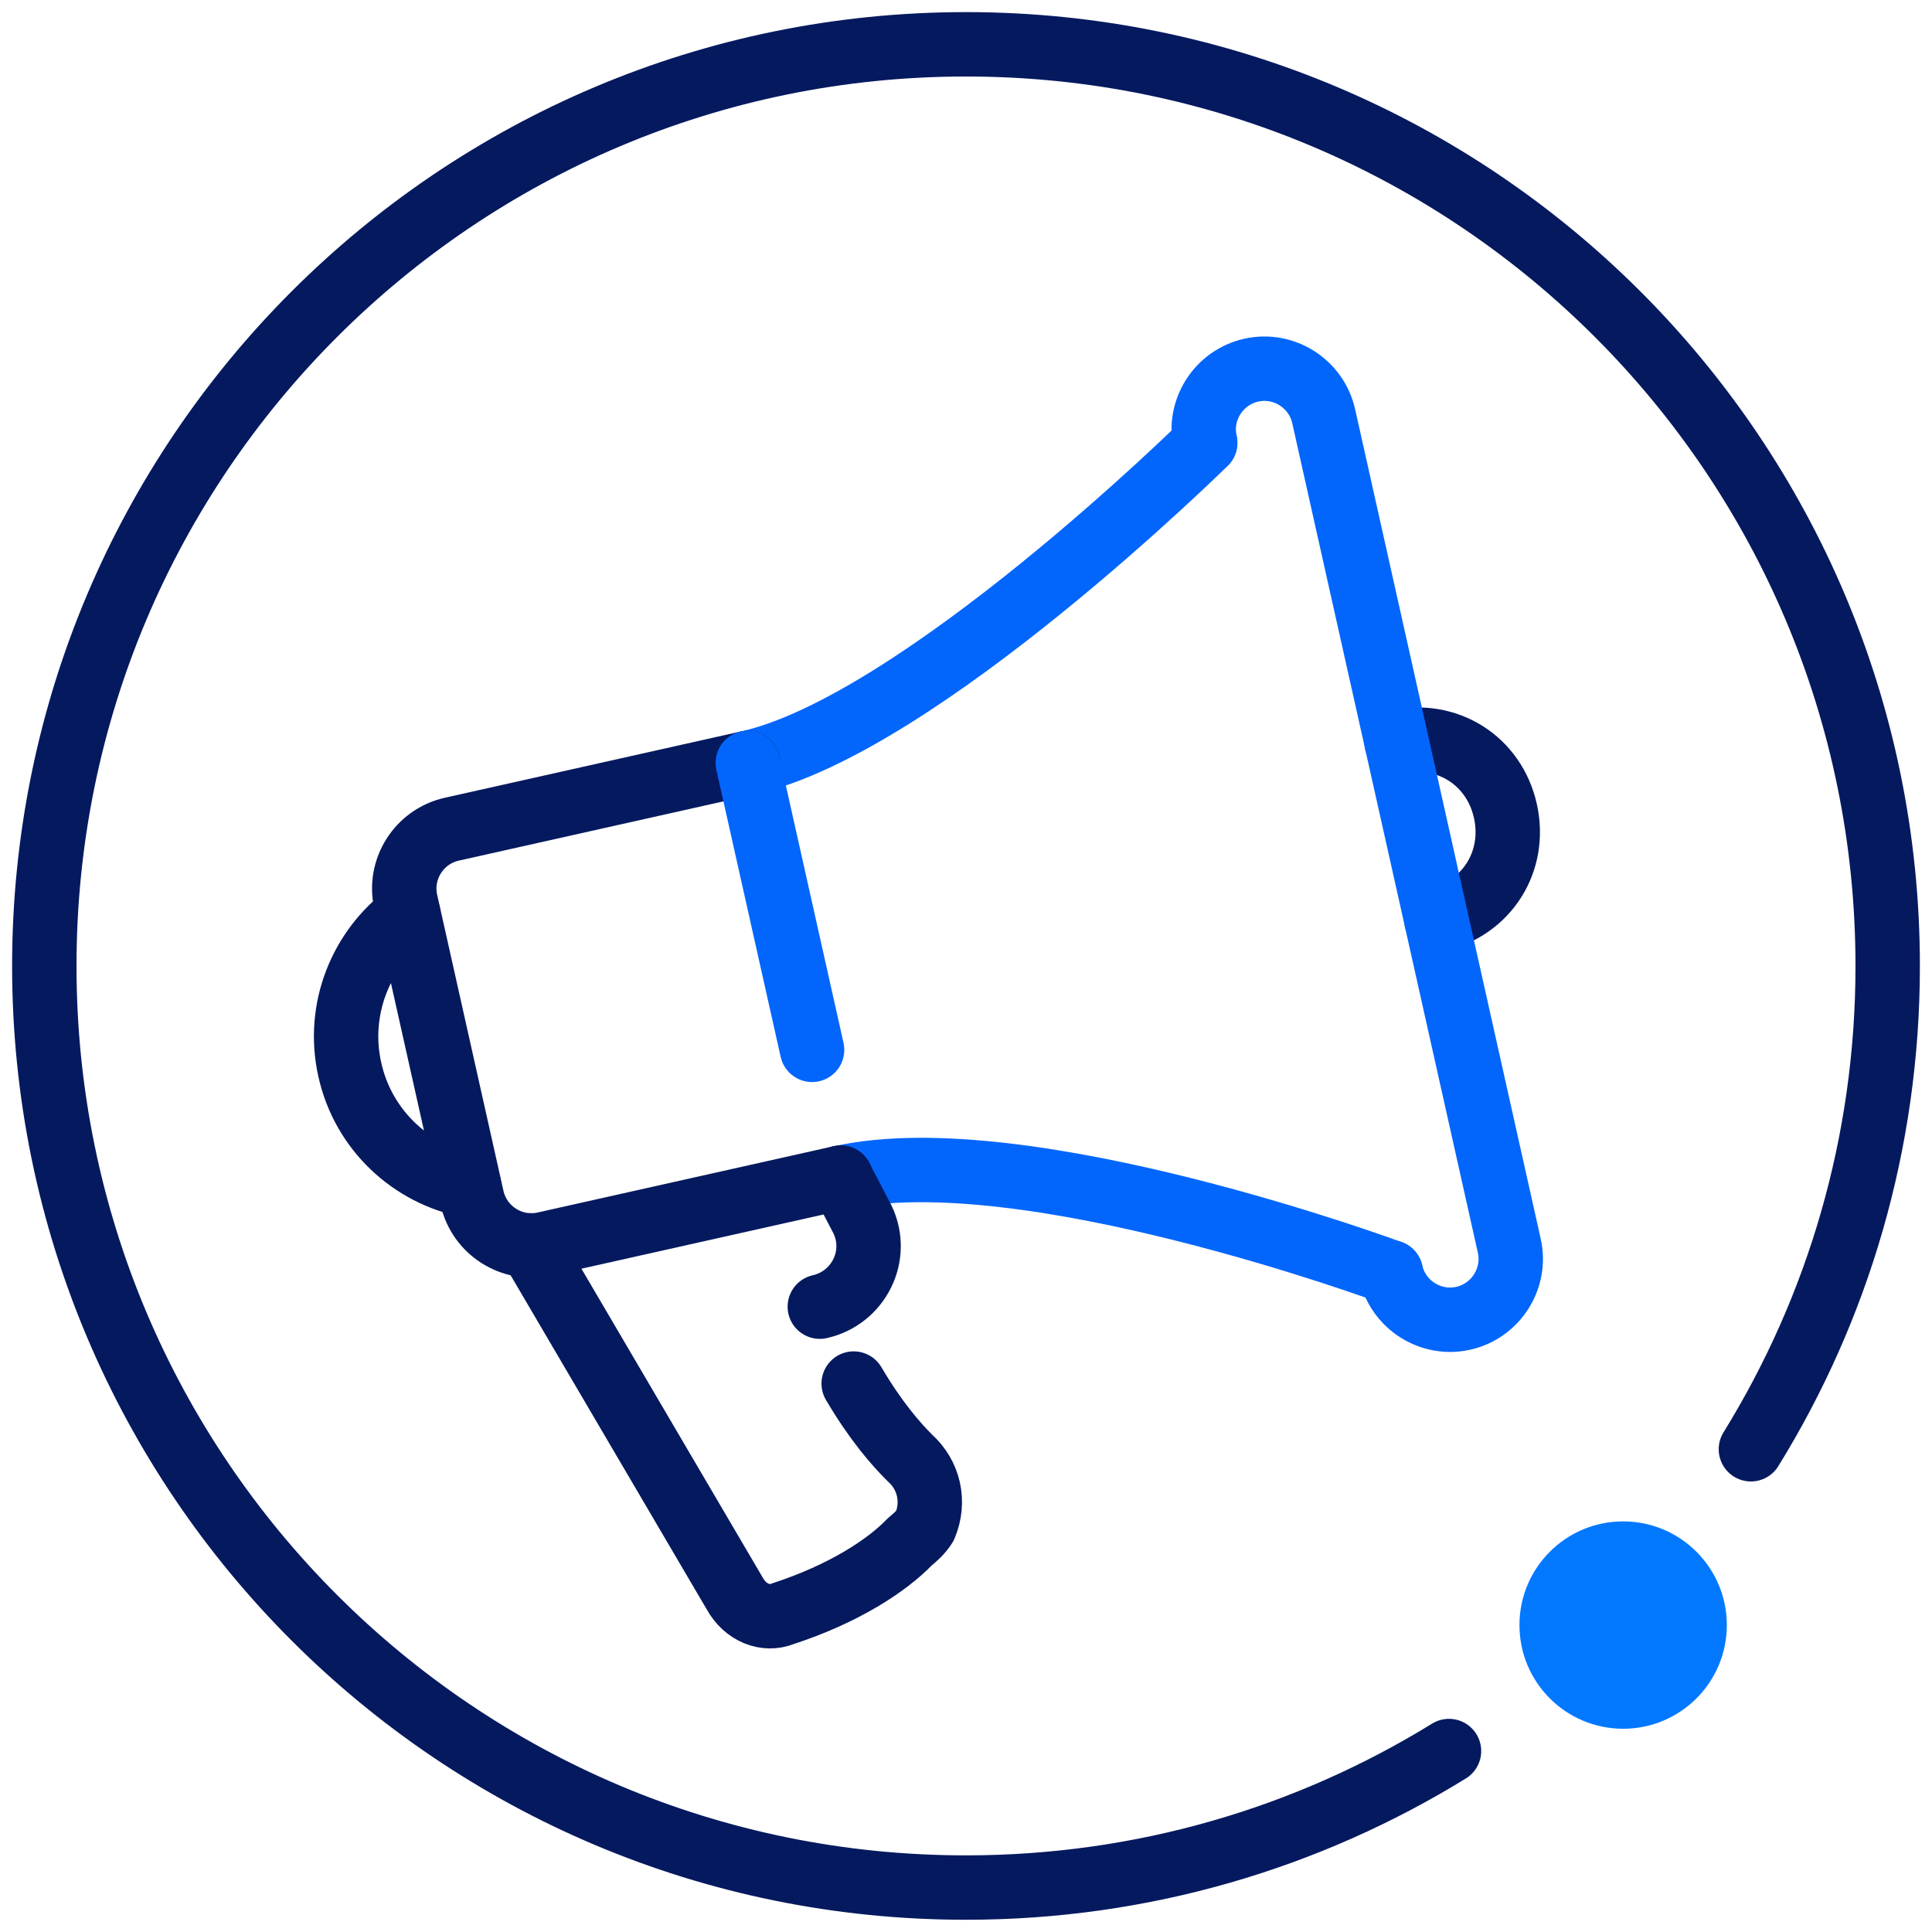
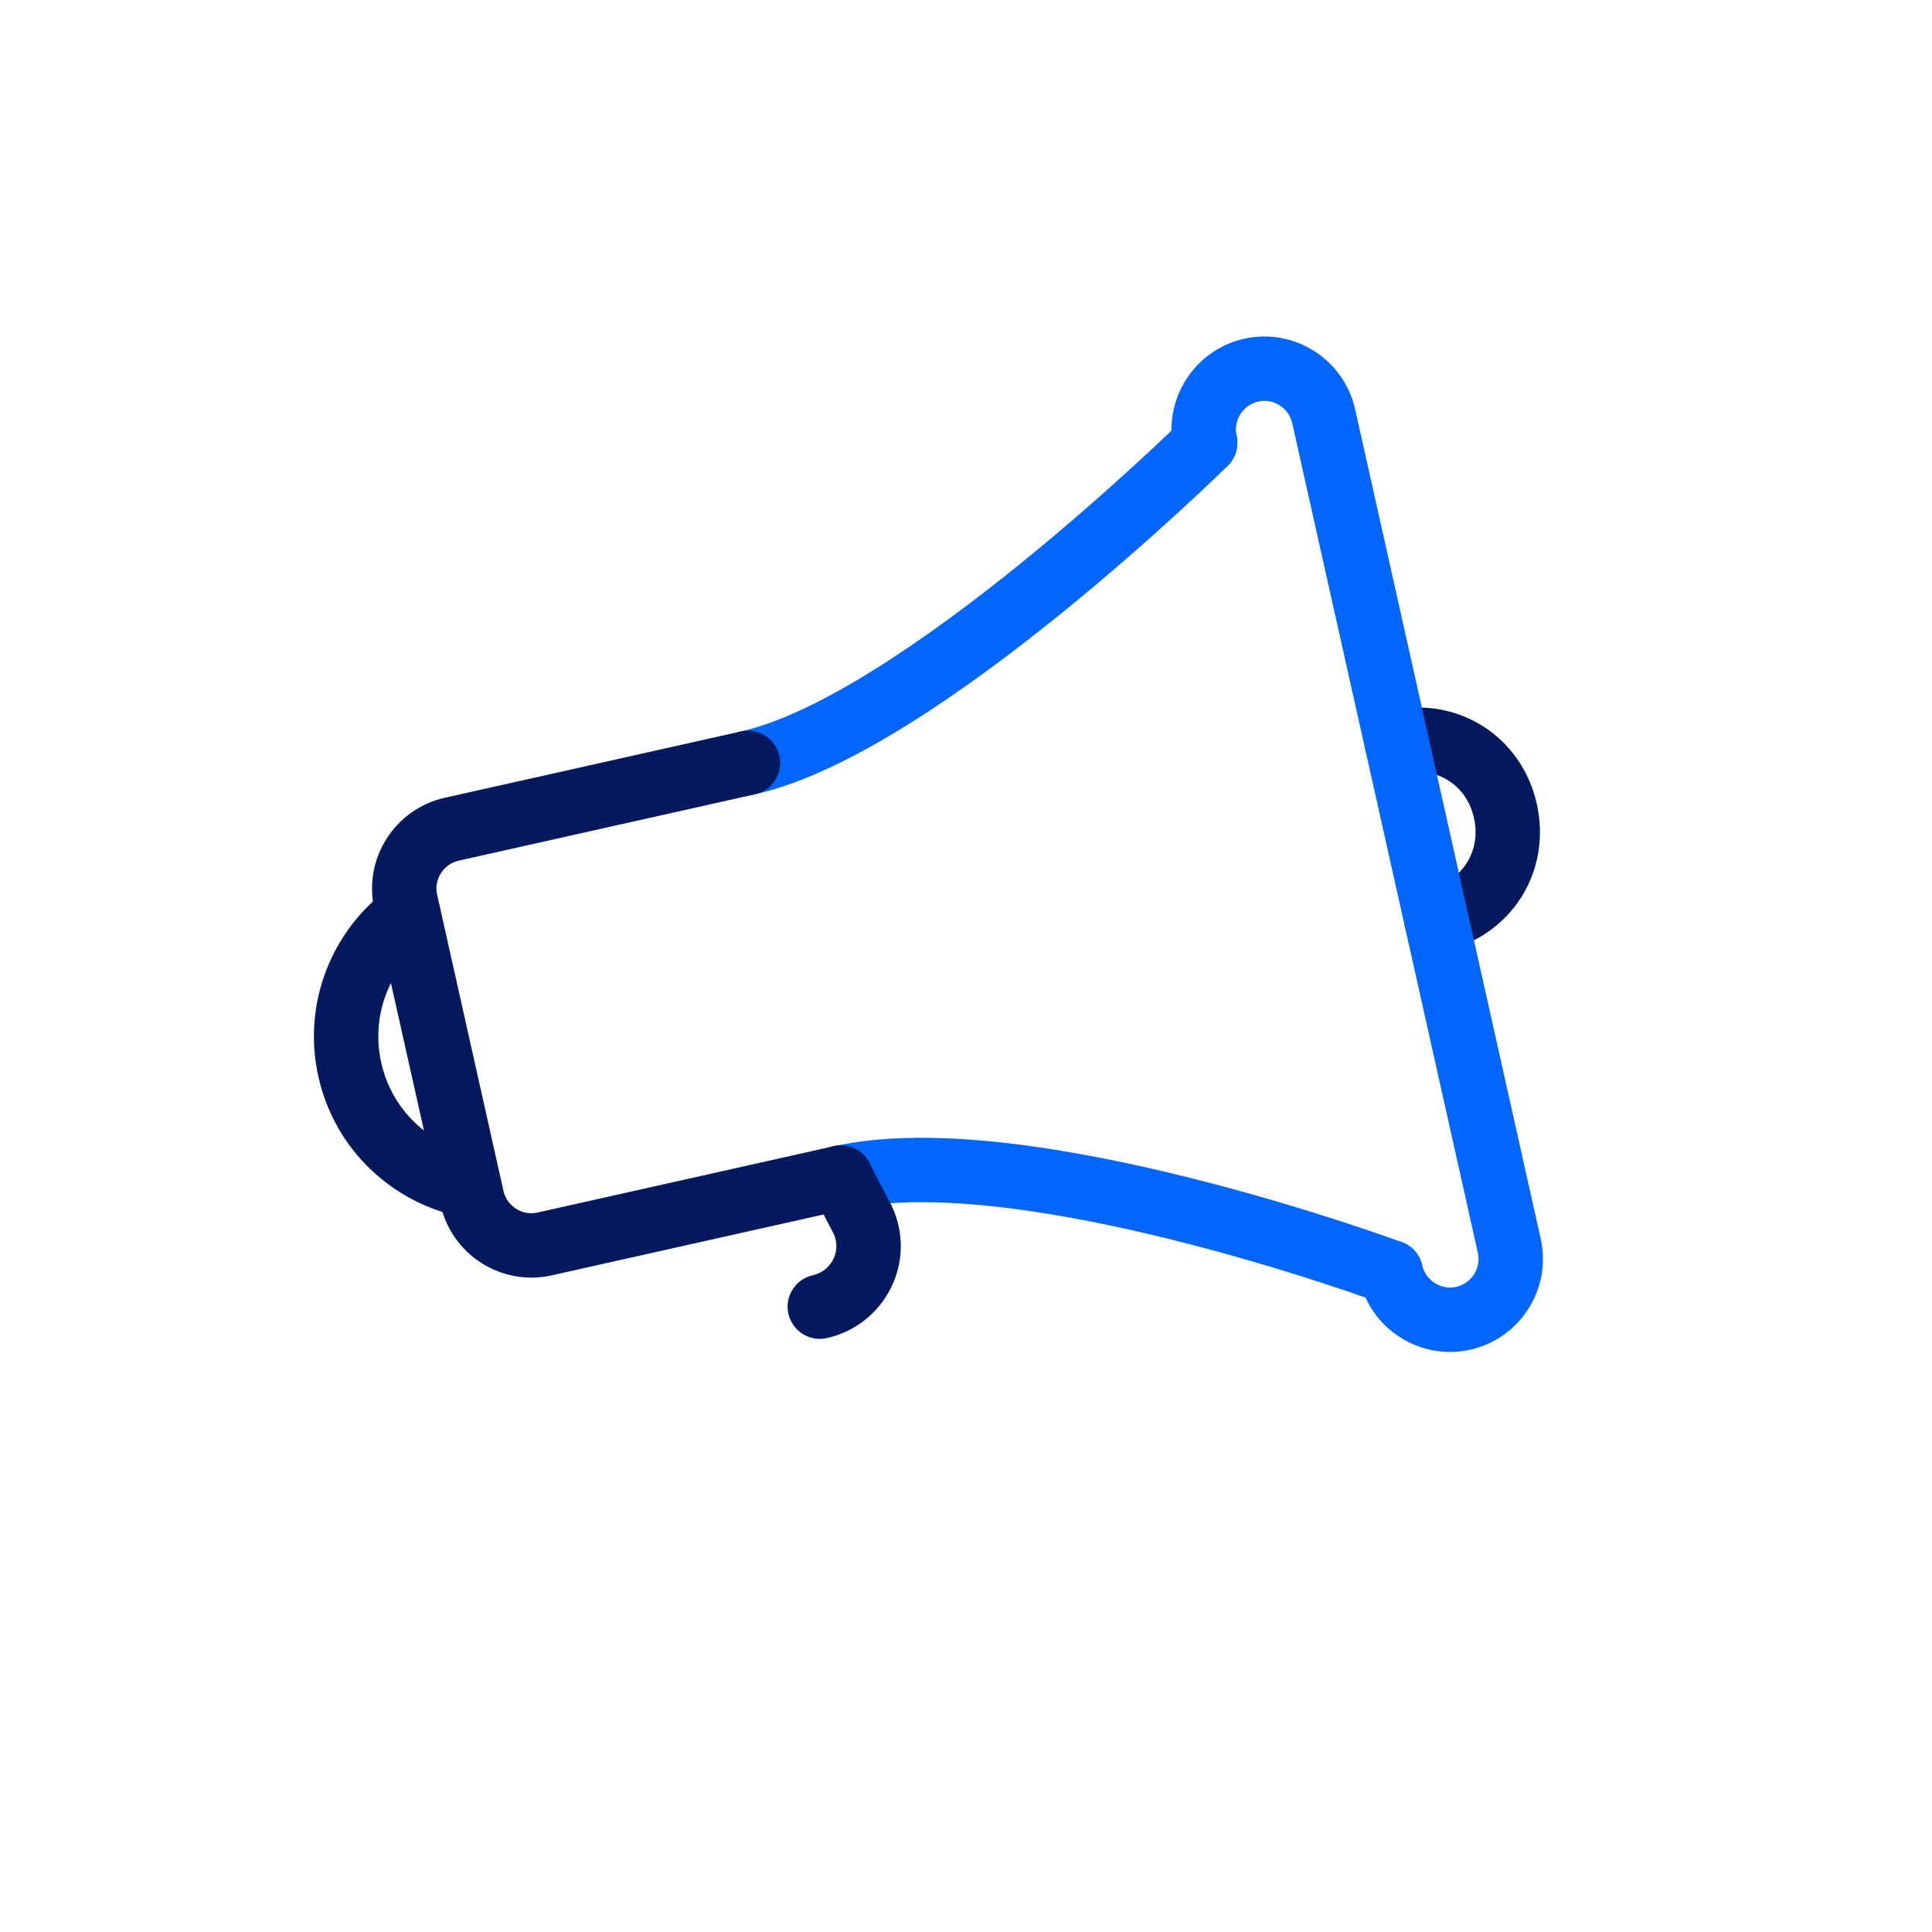
<svg xmlns="http://www.w3.org/2000/svg" id="Layer_1" viewBox="0 0 150 150">
  <defs>
    <style>.cls-1{fill:#0278ff;}.cls-2{stroke:#0366fc;}.cls-2,.cls-3{fill:none;stroke-linecap:round;stroke-linejoin:round;stroke-width:5px;}.cls-3{stroke:#05195f;}</style>
  </defs>
  <path class="cls-2" d="M58.07,59.23c13.34-2.99,35.5-24.85,35.5-24.85" />
  <path class="cls-2" d="M107.98,98.79s-28.45-10.54-42.71-7.35" />
  <path class="cls-3" d="M36.42,92.05c-4.46-.87-8.21-4.28-9.26-9-1.06-4.72.88-9.41,4.54-12.09" />
  <path class="cls-3" d="M111.52,71.42c3.91-.88,6.23-4.53,5.36-8.45s-4.53-6.23-8.45-5.36" />
-   <path class="cls-3" d="M66.28,107.42c1.72,2.93,3.33,4.75,4.35,5.76,1.51,1.35,1.97,3.42,1.18,5.29-.36.56-.77.9-1.17,1.23-1.76,1.84-5.13,4.05-9.86,5.59-1.33.54-2.91-.07-3.74-1.58l-15.86-27.02" />
  <path class="cls-3" d="M58.07,59.23l-23,5.15c-2.53.57-4.14,3.1-3.57,5.63l5.15,23c.57,2.53,3.1,4.14,5.63,3.57l23-5.15" />
-   <path class="cls-2" d="M93.57,34.37c-.57-2.53,1.04-5.06,3.57-5.63h0c2.53-.57,5.06,1.04,5.63,3.57l14.41,64.41c.57,2.53-1.04,5.06-3.57,5.63h0c-2.53.57-5.06-1.04-5.63-3.57" />
-   <path class="cls-2" d="M63.05,81.51l-4.99-22.28" />
+   <path class="cls-2" d="M93.57,34.37c-.57-2.53,1.04-5.06,3.57-5.63h0c2.53-.57,5.06,1.04,5.63,3.57l14.41,64.41c.57,2.53-1.04,5.06-3.57,5.63c-2.53.57-5.06-1.04-5.63-3.57" />
  <path class="cls-3" d="M65.27,91.43l1.69,3.24c1.36,2.84-.32,6.11-3.31,6.78" />
-   <path class="cls-3" d="M112.5,135.95c-10.91,6.72-23.75,10.6-37.5,10.6C35.48,146.56,3.44,114.52,3.44,75S35.48,3.44,75,3.44s71.56,32.04,71.56,71.56c0,13.76-3.88,26.61-10.62,37.52" />
-   <circle class="cls-1" cx="126.02" cy="126.17" r="8.05" />
</svg>